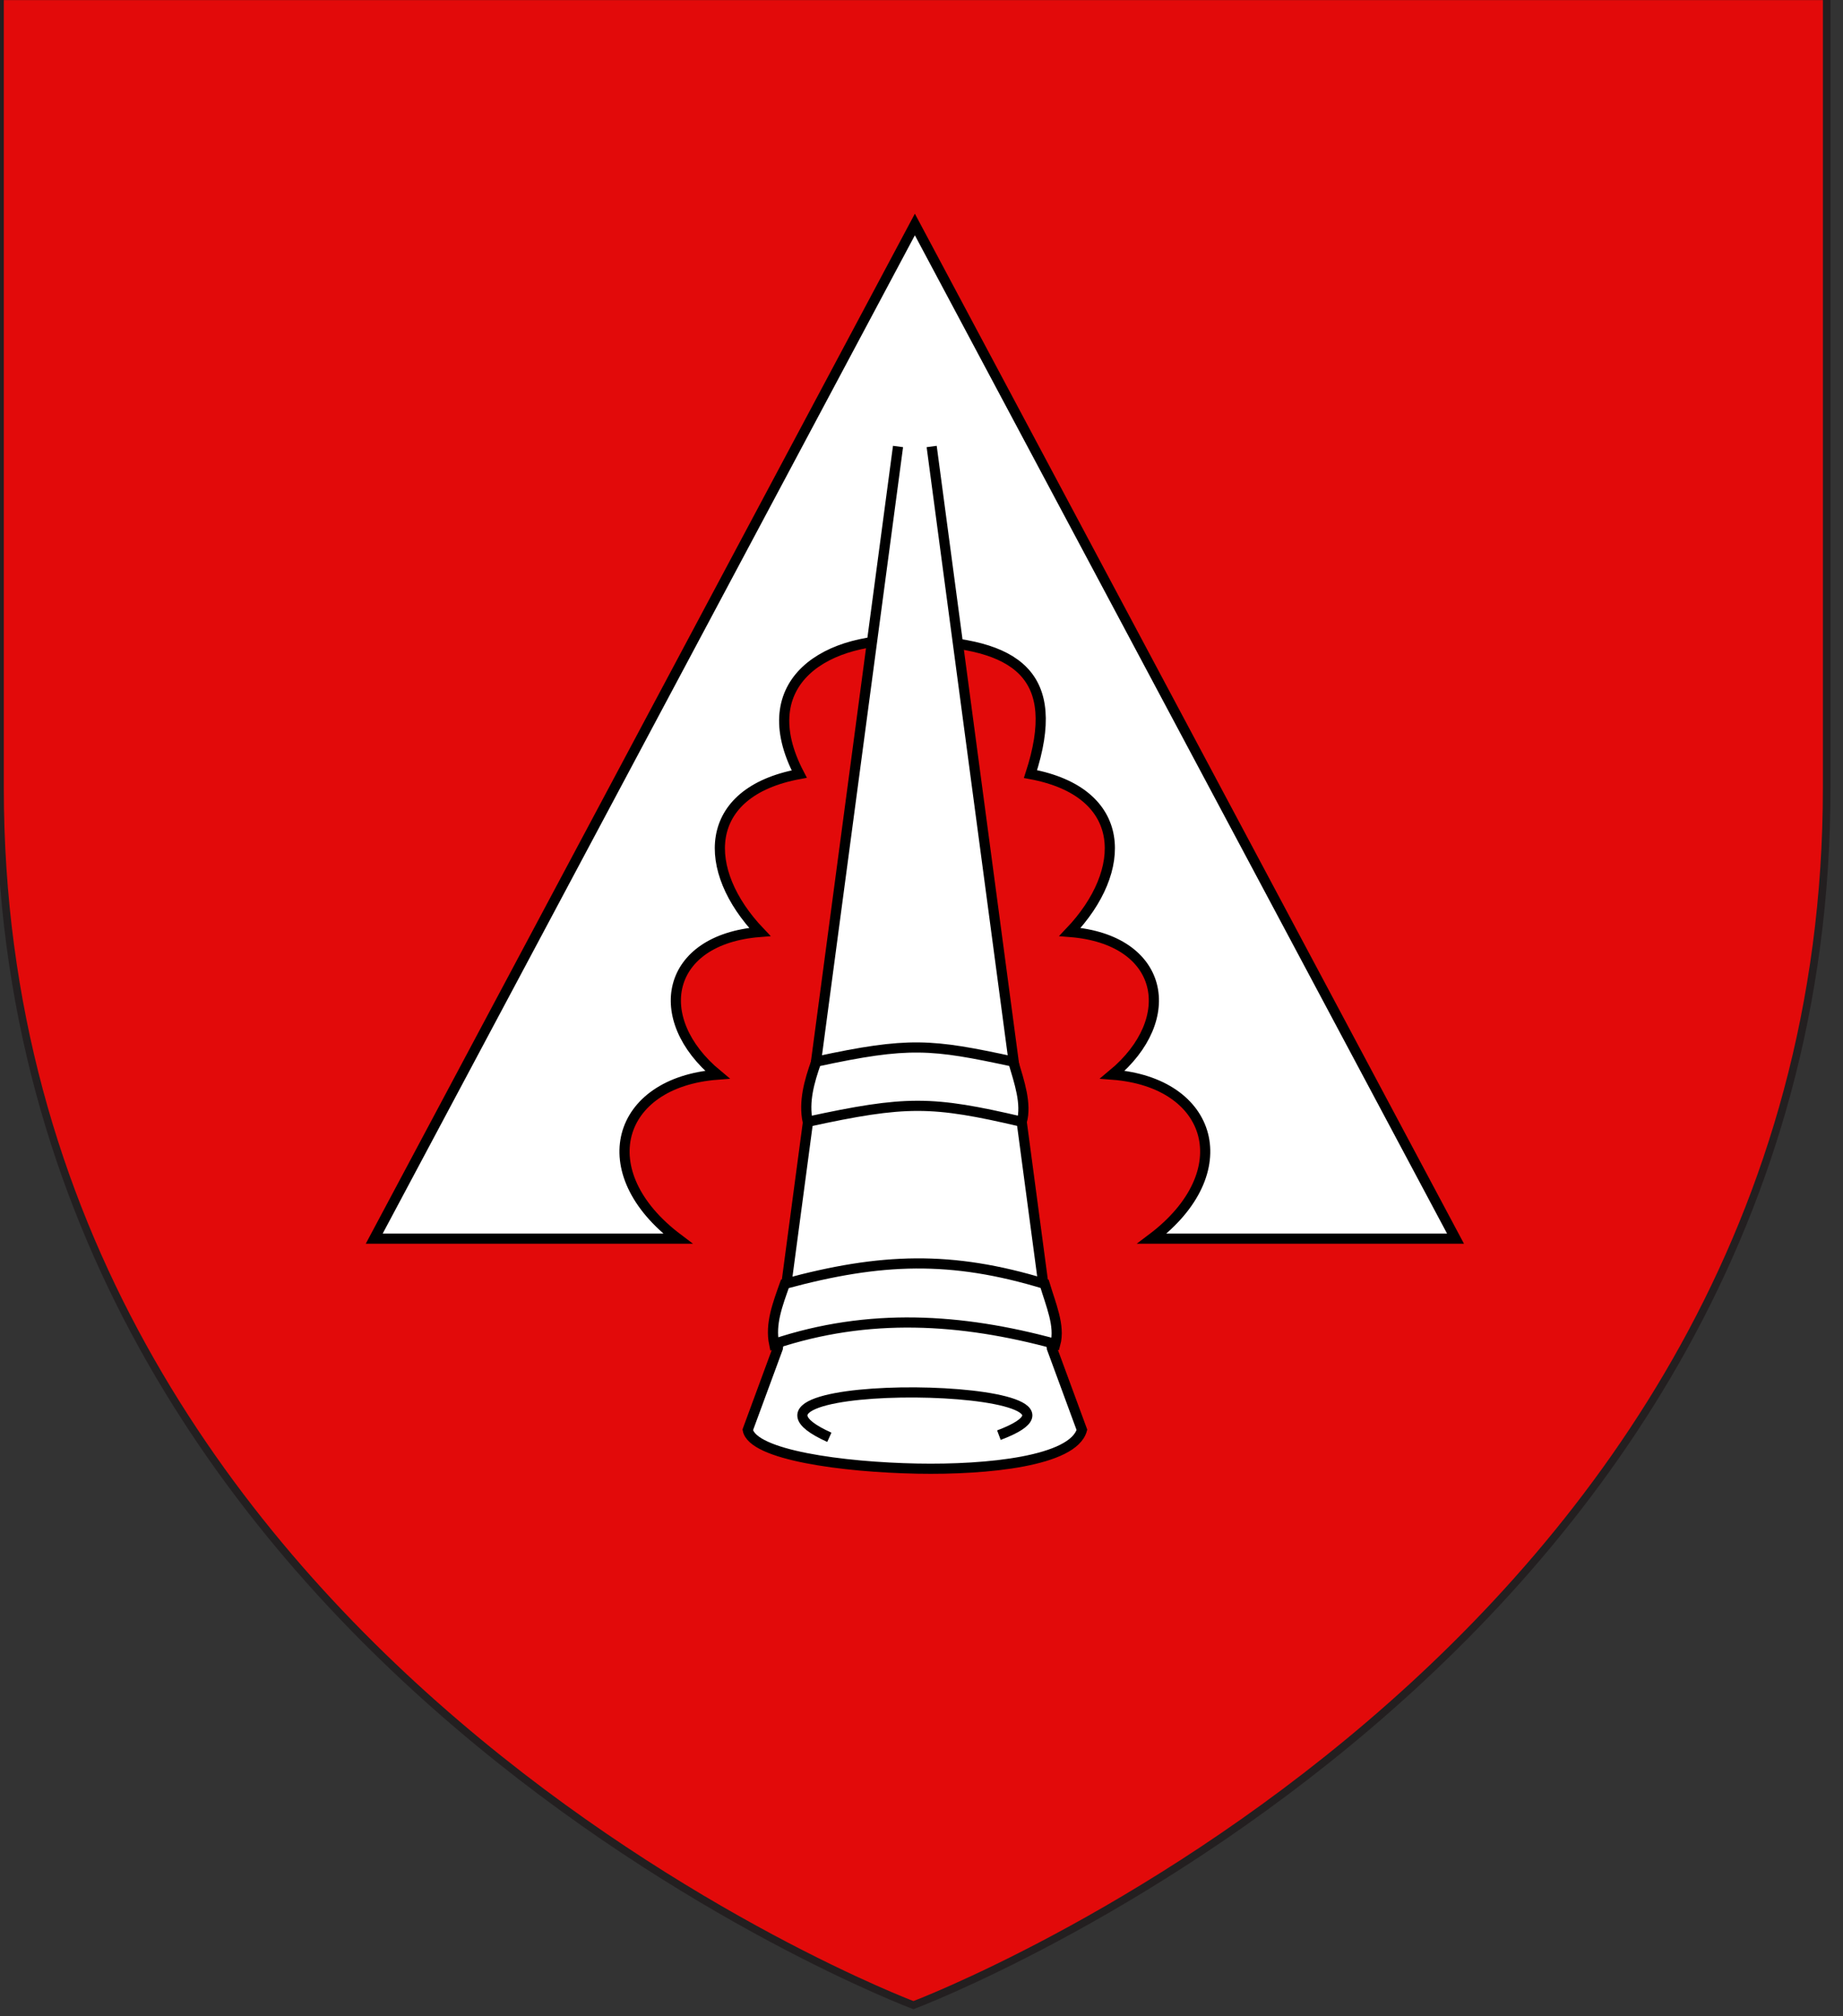
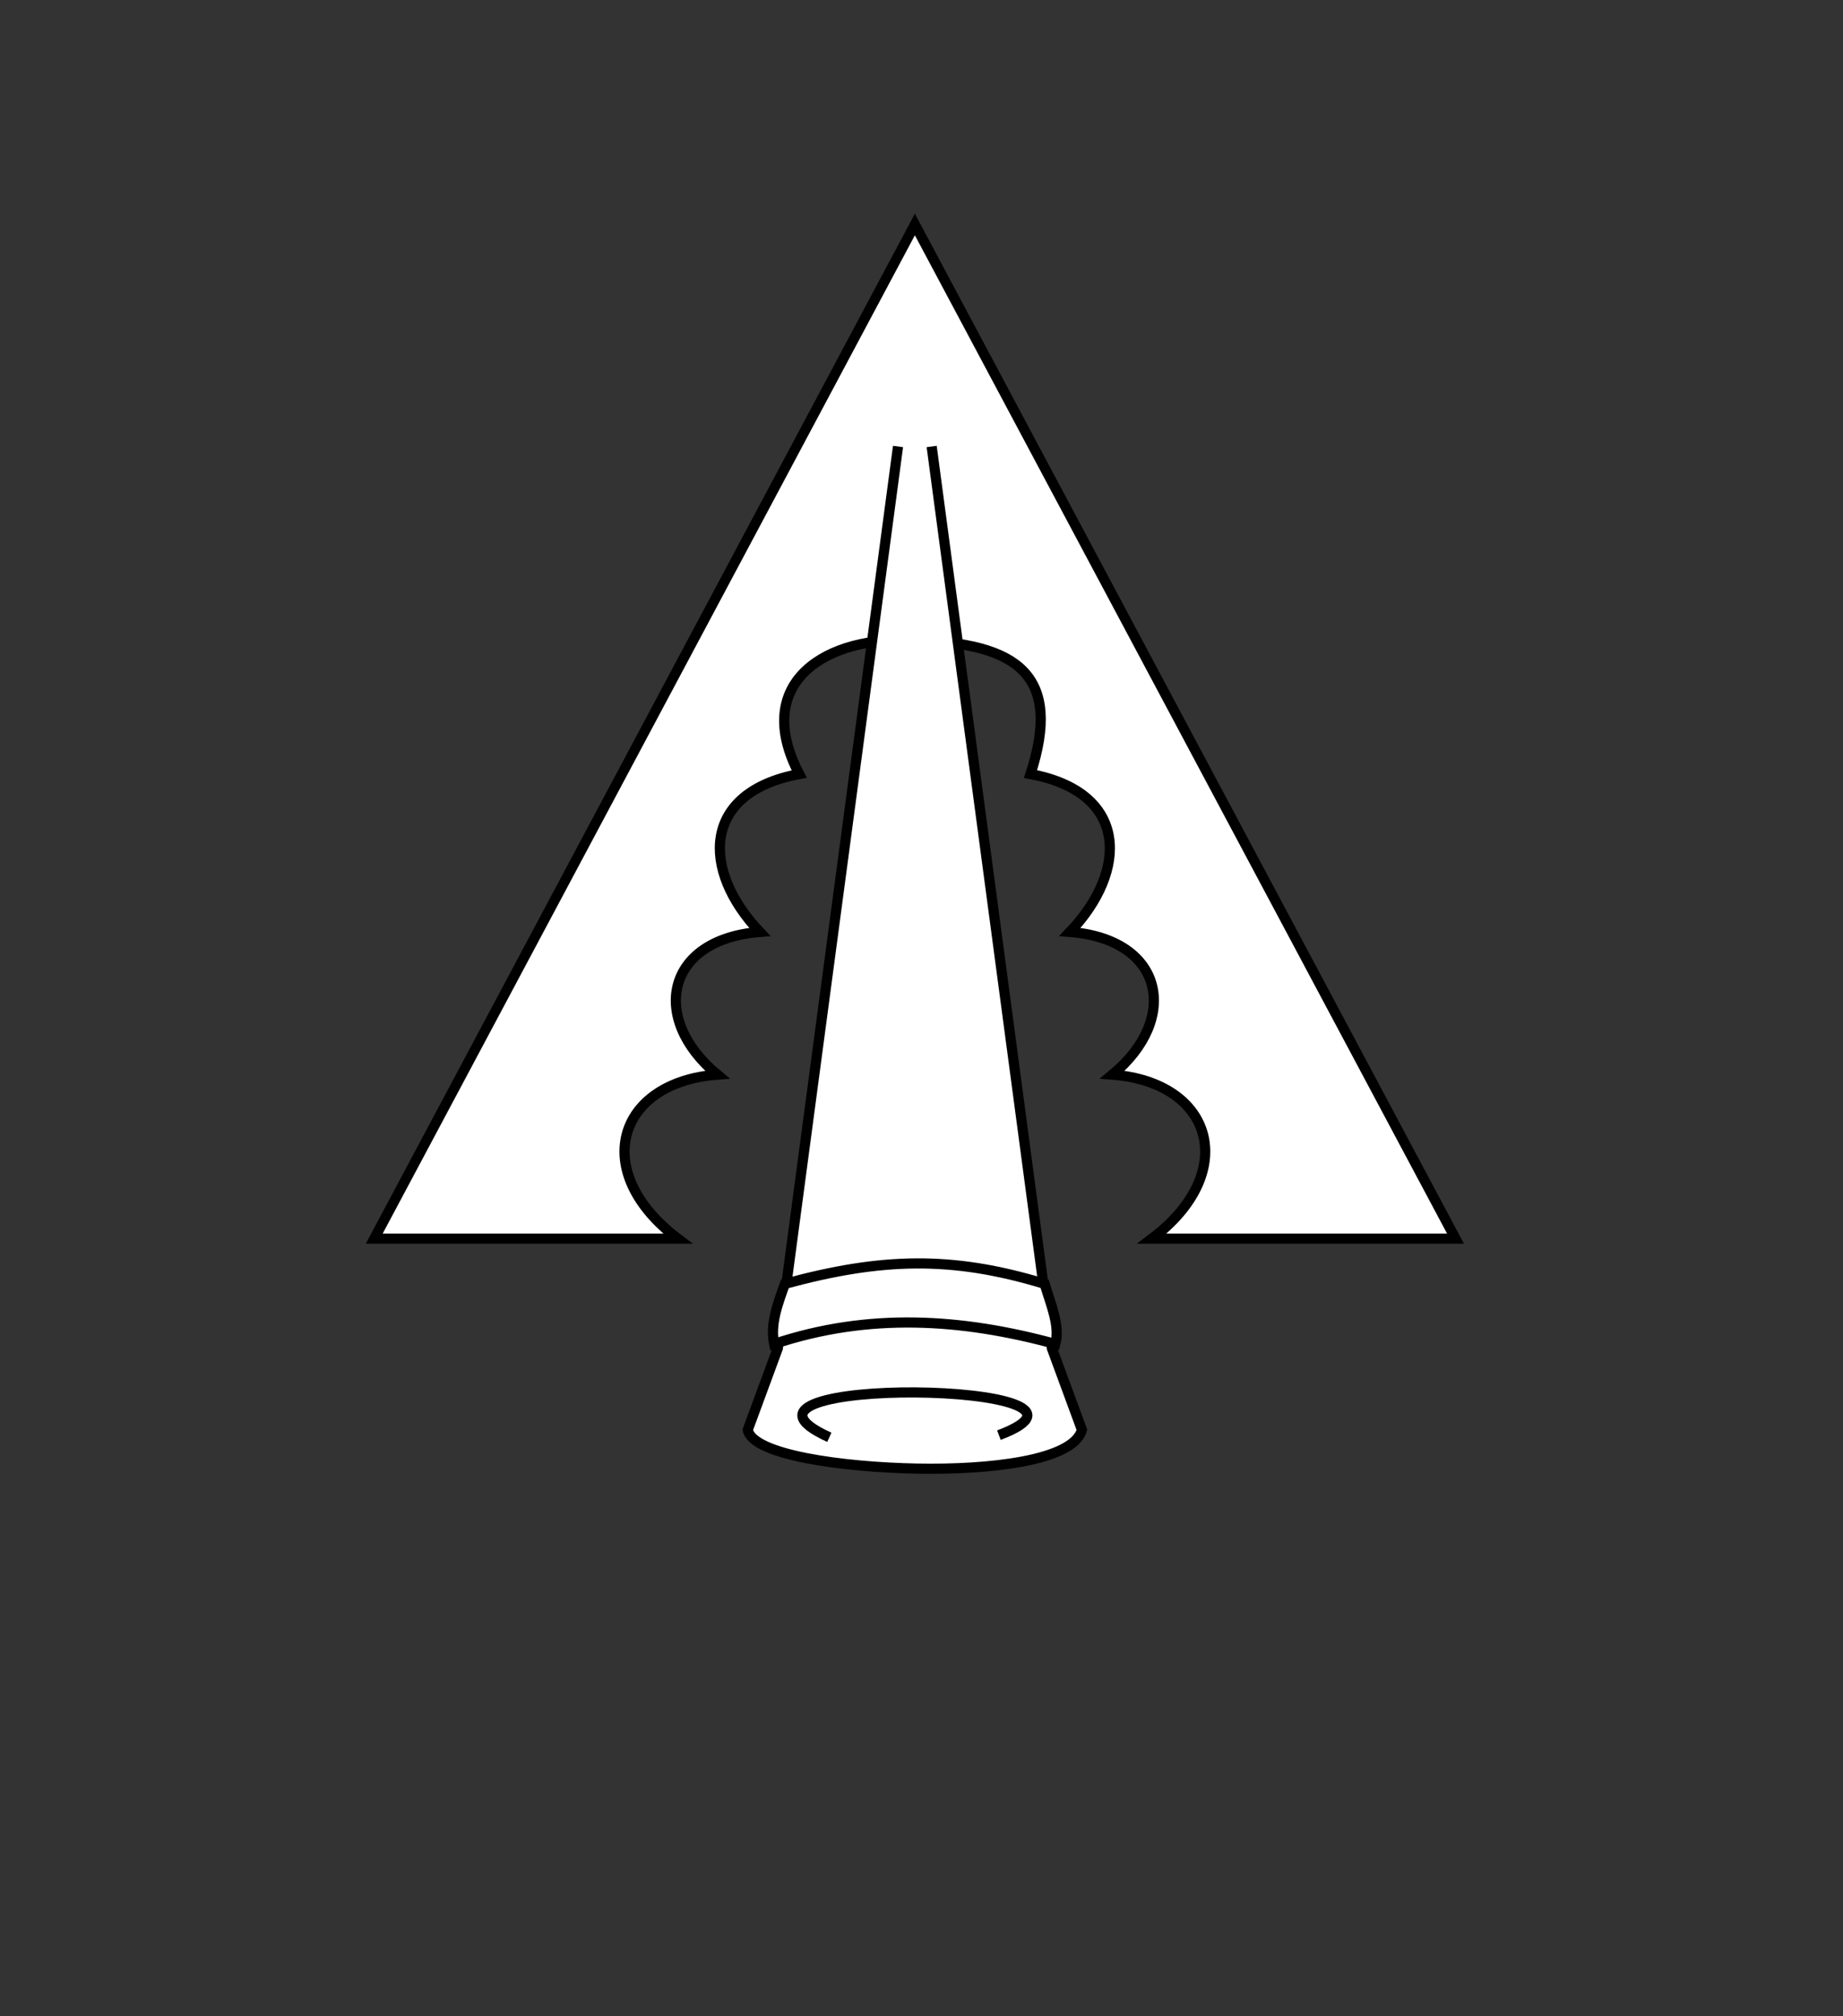
<svg xmlns="http://www.w3.org/2000/svg" version="1.1" id="Layer_1" x="0px" y="0px" width="181.417px" height="198.425px" viewBox="1.042 0.538 181.417 198.425" enable-background="new 1.042 0.538 181.417 198.425" xml:space="preserve">
  <rect x="1.042" y="0.538" width="181.417" height="198.425" fill="#333333" stroke="none" />
-   <path id="path1411_9_" fill="#E20A0A" stroke="#231F20" stroke-width="0.75" d="M90.955,197.868c0,0-89.913-33.836-89.913-119.812  c0-85.984,0-77.882,0-77.882h179.812v77.882C180.873,164.032,90.955,197.868,90.955,197.868z" />
  <g transform="translate(-46.998,-43.528)">
    <g id="g13623" transform="translate(-6.349,-12.698)">
      <path id="path12609" fill="#FFFFFF" stroke="#000000" d="M144.443,119.793c10.088,0.231,14.559,3.404,11.383,13.148    c9.639,1.789,9.65,9.476,3.885,15.539c9.281,0.731,10.838,8.532,4.184,14.042c9.939,0.762,12.551,9.605,3.885,16.137h29.883    l-53.218-99.803l-53.217,99.803h29.881c-8.665-6.529-6.055-15.375,3.884-16.137c-6.654-5.512-5.096-13.311,4.184-14.042    c-5.767-6.062-5.753-13.75,3.884-15.539C128.308,123.852,135.781,119.252,144.443,119.793z" />
      <path id="path12616" fill="#FFFFFF" stroke="#000000" d="M146.099,100.706l11.832,88.742l2.957,8.029    c-0.854,3.088-9.314,3.947-16.198,3.816c-7.366-0.141-16.22-1.342-16.695-3.816l2.959-8.029l11.832-88.742" />
      <path id="rect12623" fill="#FFFFFF" stroke="#000000" d="M130.594,189.026c9.297-3.094,18.382-2.527,27.679,0    c0.479-1.779-0.443-3.859-1.057-5.916c-9.18-2.793-16.106-2.566-25.566,0C130.949,185.085,130.183,187.054,130.594,189.026z" />
-       <path id="path12626" fill="#FFFFFF" stroke="#000000" d="M133.895,167.157c9.721-2.104,12.203-2.07,21.077,0    c0.48-1.779-0.232-3.859-0.844-5.916c-8.062-1.736-10.24-1.977-19.389,0C134.039,163.214,133.485,165.186,133.895,167.157z" />
      <path id="path12628" fill="#FFFFFF" stroke="#000000" d="M136.025,198.212c-13.692-6.189,30.79-5.516,16.692-0.213" />
    </g>
  </g>
</svg>